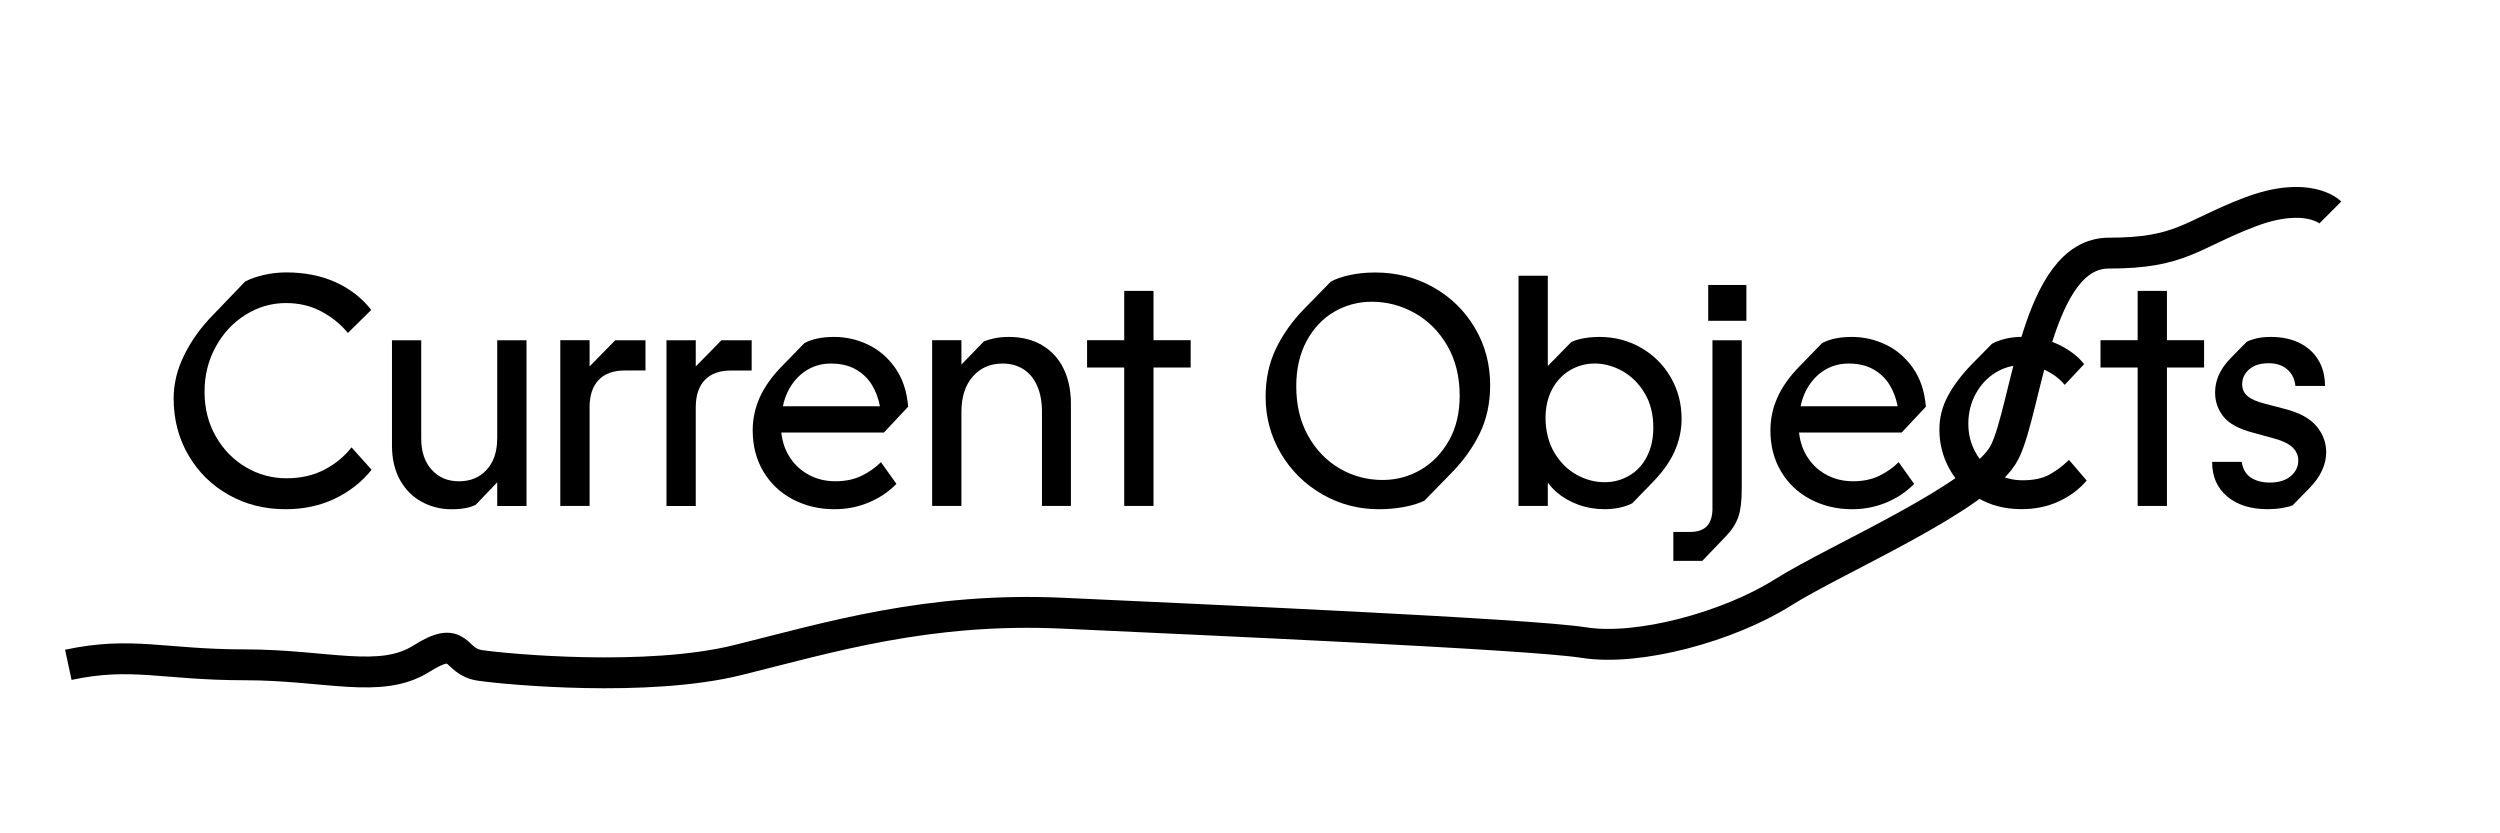
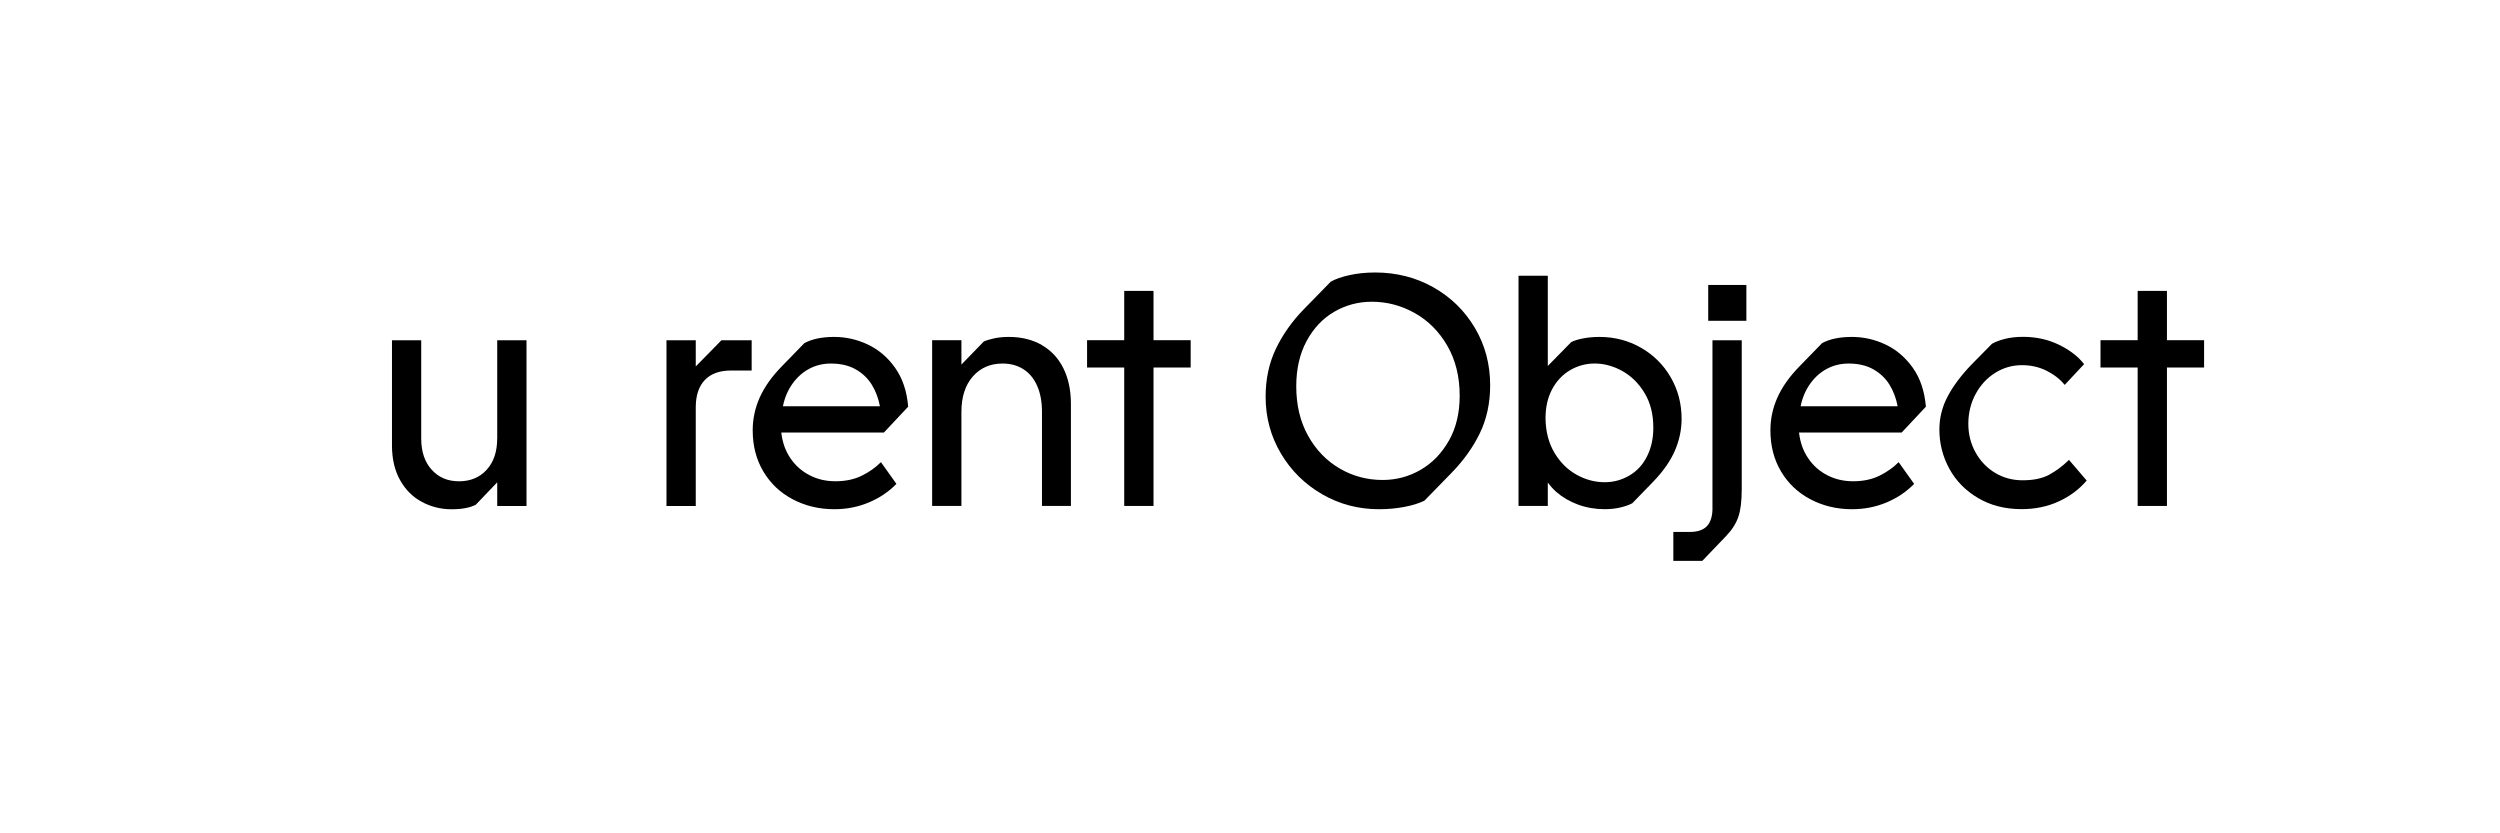
<svg xmlns="http://www.w3.org/2000/svg" id="Layer_1" viewBox="0 0 648 216">
  <defs>
    <style>.cls-1{fill:none;stroke:#000;stroke-miterlimit:10;stroke-width:8px;}</style>
  </defs>
-   <path class="cls-1" d="M17.71,172.32c16.42-3.52,24.63,0,45.73,0s35.18,5.08,45.73-1.56c10.55-6.65,8.21,.69,15.24,1.71,7.04,1.03,43.39,4.43,66.84-1.38,23.45-5.81,49.25-13.79,84.43-12.14s120.79,5.37,134.86,7.61,37.38-4.05,51.6-13,51.67-24.85,57.46-36.35c5.8-11.5,8.21-51.6,26.97-51.6s21.11-4.69,36.35-10.55c15.24-5.86,21.11,0,21.11,0" />
  <g>
-     <path d="M84.04,121.76c-2.84,1.48-6.11,2.21-9.8,2.21s-7.24-.95-10.48-2.85c-3.24-1.91-5.84-4.56-7.8-7.97-1.96-3.41-2.94-7.27-2.94-11.59s.97-8.15,2.9-11.68c1.93-3.52,4.52-6.29,7.76-8.31,3.24-2.02,6.73-3.02,10.48-3.02,3.35,0,6.39,.73,9.12,2.17,2.73,1.45,5.03,3.31,6.9,5.58l6.05-5.97c-2.39-3.07-5.45-5.45-9.2-7.16-3.75-1.71-8.04-2.56-12.87-2.56-1.99,0-3.95,.23-5.88,.68-1.93,.46-3.52,1.02-4.77,1.71l-8.27,8.61c-3.13,3.18-5.61,6.63-7.46,10.36-1.85,3.72-2.77,7.49-2.77,11.29,0,5.46,1.28,10.37,3.84,14.75,2.56,4.37,6.04,7.8,10.44,10.27,4.4,2.47,9.3,3.71,14.7,3.71,4.71,0,8.98-.91,12.78-2.73,3.81-1.82,6.99-4.32,9.55-7.5l-5.2-5.8c-1.88,2.39-4.23,4.32-7.07,5.8Z" />
    <path d="M128.87,113.67c0,3.41-.91,6.11-2.73,8.1-1.82,1.99-4.21,2.98-7.16,2.98s-5.26-.99-7.07-2.98c-1.82-1.99-2.73-4.69-2.73-8.1v-25.48h-7.58v27.27c0,3.52,.71,6.53,2.13,9.04s3.31,4.37,5.67,5.62c2.36,1.25,4.9,1.88,7.63,1.88s4.83-.4,6.31-1.19l5.54-5.8v6.14h7.59v-42.96h-7.59v25.48Z" />
-     <path d="M152.82,94.96v-6.78h-7.59v42.96h7.59v-25.57c0-3.07,.78-5.43,2.34-7.07,1.56-1.65,3.82-2.47,6.78-2.47h5.37v-7.84h-7.84l-6.65,6.78Z" />
    <path d="M180.34,94.97v-6.78h-7.59v42.96h7.59v-25.57c0-3.07,.78-5.43,2.34-7.07,1.56-1.65,3.82-2.47,6.78-2.47h5.37v-7.84h-7.84l-6.65,6.78Z" />
    <path d="M235.4,105.4c-.34-4.03-1.48-7.4-3.41-10.1-1.93-2.7-4.29-4.7-7.07-6.01s-5.68-1.96-8.69-1.96c-3.18,0-5.77,.54-7.75,1.62l-5.88,6.05c-2.56,2.62-4.45,5.29-5.67,8.01-1.22,2.73-1.83,5.57-1.83,8.52,0,4.04,.92,7.6,2.77,10.7,1.85,3.1,4.39,5.5,7.63,7.2,3.24,1.7,6.82,2.56,10.74,2.56,3.18,0,6.17-.58,8.95-1.75,2.78-1.17,5.17-2.77,7.16-4.82l-4.01-5.63c-1.42,1.42-3.1,2.6-5.03,3.54-1.93,.94-4.18,1.41-6.73,1.41s-4.67-.51-6.69-1.54c-2.02-1.02-3.68-2.48-4.99-4.39-1.31-1.9-2.1-4.13-2.39-6.69h26.59l6.31-6.73Zm-32.47-.09c.45-2.22,1.28-4.16,2.47-5.84,1.19-1.67,2.64-2.97,4.35-3.88,1.7-.91,3.58-1.36,5.63-1.36,2.5,0,4.63,.5,6.39,1.49,1.76,.99,3.15,2.32,4.18,3.96,1.02,1.65,1.73,3.52,2.13,5.63h-25.14Z" />
    <path d="M270.09,89.46c-2.44-1.42-5.31-2.13-8.61-2.13-1.42,0-2.7,.13-3.84,.38-1.14,.26-2.02,.52-2.64,.81l-5.8,5.97v-6.31h-7.59v42.96h7.59v-24.38c0-3.86,.98-6.92,2.94-9.16s4.53-3.37,7.71-3.37c2.1,0,3.92,.5,5.45,1.49,1.54,.99,2.71,2.43,3.54,4.31,.82,1.87,1.24,4.12,1.24,6.73v24.38h7.5v-26.42c0-3.52-.64-6.59-1.92-9.2s-3.14-4.63-5.58-6.05Z" />
    <polygon points="298.99 75.4 291.4 75.4 291.4 88.18 281.77 88.18 281.77 95.26 291.4 95.26 291.4 131.14 298.99 131.14 298.99 95.26 308.62 95.26 308.62 88.18 298.99 88.18 298.99 75.4" />
    <path d="M371.52,74.46c-4.55-2.56-9.58-3.83-15.09-3.83-2.39,0-4.6,.23-6.65,.68-2.05,.46-3.67,1.02-4.86,1.71l-6.9,7.07c-3.07,3.13-5.5,6.55-7.29,10.27-1.79,3.72-2.68,7.88-2.68,12.48,0,5.34,1.32,10.24,3.96,14.7,2.64,4.46,6.21,7.98,10.7,10.57,4.49,2.59,9.4,3.88,14.74,3.88,2.27,0,4.46-.2,6.56-.6,2.1-.4,3.84-.94,5.2-1.62l6.9-7.07c3.18-3.24,5.67-6.7,7.46-10.4,1.79-3.69,2.68-7.84,2.68-12.44,0-5.46-1.32-10.41-3.96-14.87s-6.24-7.97-10.78-10.53Zm4.05,39.72c-1.85,3.29-4.29,5.82-7.33,7.59-3.04,1.76-6.32,2.64-9.84,2.64-4.03,0-7.76-.99-11.16-2.98-3.41-1.99-6.14-4.81-8.18-8.48-2.05-3.66-3.07-7.94-3.07-12.83,0-4.49,.89-8.39,2.68-11.72,1.79-3.32,4.18-5.85,7.16-7.59,2.98-1.73,6.24-2.6,9.76-2.6,3.92,0,7.63,.98,11.12,2.94,3.5,1.96,6.31,4.79,8.44,8.48,2.13,3.69,3.2,8.01,3.2,12.96,0,4.43-.92,8.3-2.77,11.59Z" />
    <path d="M435.87,108.55c0-3.92-.94-7.5-2.81-10.74s-4.45-5.8-7.71-7.67c-3.27-1.88-6.86-2.81-10.78-2.81-1.48,0-2.88,.13-4.22,.38-1.33,.26-2.37,.58-3.11,.98l-6.05,6.17v-23.39h-7.59v59.66h7.59v-6.06c.63,.87,1.36,1.69,2.21,2.44,1.59,1.39,3.47,2.49,5.63,3.28s4.46,1.19,6.9,1.19c1.42,0,2.76-.14,4.01-.43,1.25-.29,2.3-.65,3.15-1.11l5.54-5.71c2.56-2.67,4.4-5.34,5.54-8.01,1.14-2.67,1.7-5.4,1.7-8.18Zm-8.99,9.8c-1.11,2.16-2.64,3.81-4.6,4.94-1.96,1.14-4.08,1.7-6.35,1.7-2.5,0-4.92-.64-7.24-1.92-2.33-1.28-4.25-3.17-5.75-5.67s-2.29-5.48-2.34-8.95c0-2.9,.57-5.41,1.7-7.54,1.14-2.13,2.68-3.78,4.64-4.94,1.96-1.16,4.1-1.75,6.43-1.75s4.83,.65,7.16,1.96c2.33,1.31,4.25,3.21,5.75,5.71,1.51,2.5,2.26,5.48,2.26,8.95,0,2.84-.55,5.34-1.66,7.5Z" />
    <rect x="442.77" y="73.86" width="9.89" height="9.29" />
    <path d="M443.88,131.65c0,2.1-.47,3.67-1.41,4.69-.94,1.02-2.43,1.54-4.48,1.54h-4.26v7.5h7.5l6.14-6.4c1.53-1.59,2.6-3.25,3.2-4.98s.89-4.13,.89-7.2v-38.61h-7.59v43.47Z" />
    <path d="M499.19,105.4c-.34-4.03-1.48-7.4-3.41-10.1-1.93-2.7-4.29-4.7-7.07-6.01s-5.68-1.96-8.69-1.96c-3.18,0-5.77,.54-7.75,1.62l-5.88,6.05c-2.56,2.62-4.45,5.29-5.67,8.01-1.22,2.73-1.83,5.57-1.83,8.52,0,4.04,.92,7.6,2.77,10.7,1.85,3.1,4.39,5.5,7.63,7.2,3.24,1.7,6.82,2.56,10.74,2.56,3.18,0,6.16-.58,8.95-1.75,2.78-1.17,5.17-2.77,7.16-4.82l-4.01-5.63c-1.42,1.42-3.09,2.6-5.03,3.54s-4.18,1.41-6.73,1.41-4.67-.51-6.69-1.54c-2.02-1.02-3.68-2.48-4.98-4.39-1.31-1.9-2.1-4.13-2.39-6.69h26.59l6.31-6.73Zm-32.47-.09c.45-2.22,1.28-4.16,2.47-5.84,1.19-1.67,2.64-2.97,4.35-3.88,1.71-.91,3.58-1.36,5.63-1.36,2.5,0,4.63,.5,6.39,1.49s3.15,2.32,4.18,3.96c1.02,1.65,1.73,3.52,2.13,5.63h-25.14Z" />
    <path d="M536.14,119.29s-.04,.03-.04,.09c-1.54,1.48-3.18,2.7-4.94,3.66-1.76,.97-4.06,1.45-6.9,1.45-2.61,0-4.99-.64-7.12-1.92-2.13-1.28-3.82-3.04-5.07-5.29-1.25-2.24-1.88-4.73-1.88-7.46s.63-5.34,1.88-7.67c1.25-2.33,2.94-4.16,5.07-5.5,2.13-1.34,4.44-2,6.95-2,2.33,0,4.46,.48,6.39,1.45,1.93,.97,3.49,2.19,4.69,3.66l5.03-5.37c-1.53-1.99-3.71-3.66-6.52-5.03-2.81-1.36-5.9-2.05-9.25-2.05-1.76,0-3.32,.17-4.69,.51s-2.5,.77-3.41,1.28l-5.37,5.45c-2.67,2.79-4.72,5.53-6.14,8.23-1.42,2.7-2.13,5.55-2.13,8.56,0,3.64,.87,7.03,2.6,10.19,1.73,3.15,4.22,5.68,7.46,7.58,3.24,1.91,6.99,2.86,11.25,2.86,3.52,0,6.73-.67,9.63-2,2.9-1.34,5.31-3.14,7.24-5.41l-4.6-5.37c-.06,.06-.1,.09-.13,.09Z" />
    <polygon points="561.67 75.4 554.08 75.4 554.08 88.18 544.45 88.18 544.45 95.26 554.08 95.26 554.08 131.14 561.67 131.14 561.67 95.26 571.3 95.26 571.3 88.18 561.67 88.18 561.67 75.4" />
-     <path d="M592.26,106l-5.2-1.36c-2.05-.51-3.54-1.16-4.48-1.96-.94-.8-1.41-1.82-1.41-3.07,0-1.54,.61-2.83,1.83-3.88,1.22-1.05,2.88-1.58,4.98-1.58s3.68,.54,4.9,1.62c1.22,1.08,1.92,2.5,2.09,4.26h7.67c0-2.56-.57-4.79-1.71-6.69-1.14-1.91-2.76-3.38-4.86-4.43s-4.6-1.58-7.5-1.58c-1.42,0-2.66,.13-3.71,.38-1.05,.26-1.89,.55-2.52,.89l-4.18,4.26c-2.67,2.73-4.01,5.68-4.01,8.86,0,2.33,.71,4.4,2.13,6.22,1.42,1.82,3.95,3.21,7.59,4.18l5.28,1.45c2.39,.63,4.08,1.42,5.07,2.39,.99,.97,1.49,2.1,1.49,3.41,0,1.59-.65,2.94-1.96,4.05-1.31,1.11-3.13,1.66-5.45,1.66-1.93,0-3.55-.43-4.86-1.28-1.31-.85-2.1-2.21-2.39-4.09h-7.67c0,3.81,1.31,6.8,3.92,8.99,2.61,2.19,6.11,3.28,10.48,3.28,1.31,0,2.56-.1,3.75-.3s2.1-.44,2.73-.72l4.26-4.35c1.48-1.48,2.58-3.01,3.32-4.6,.74-1.59,1.11-3.18,1.11-4.77,0-2.5-.84-4.76-2.51-6.77-1.68-2.02-4.42-3.51-8.23-4.48Z" />
  </g>
</svg>